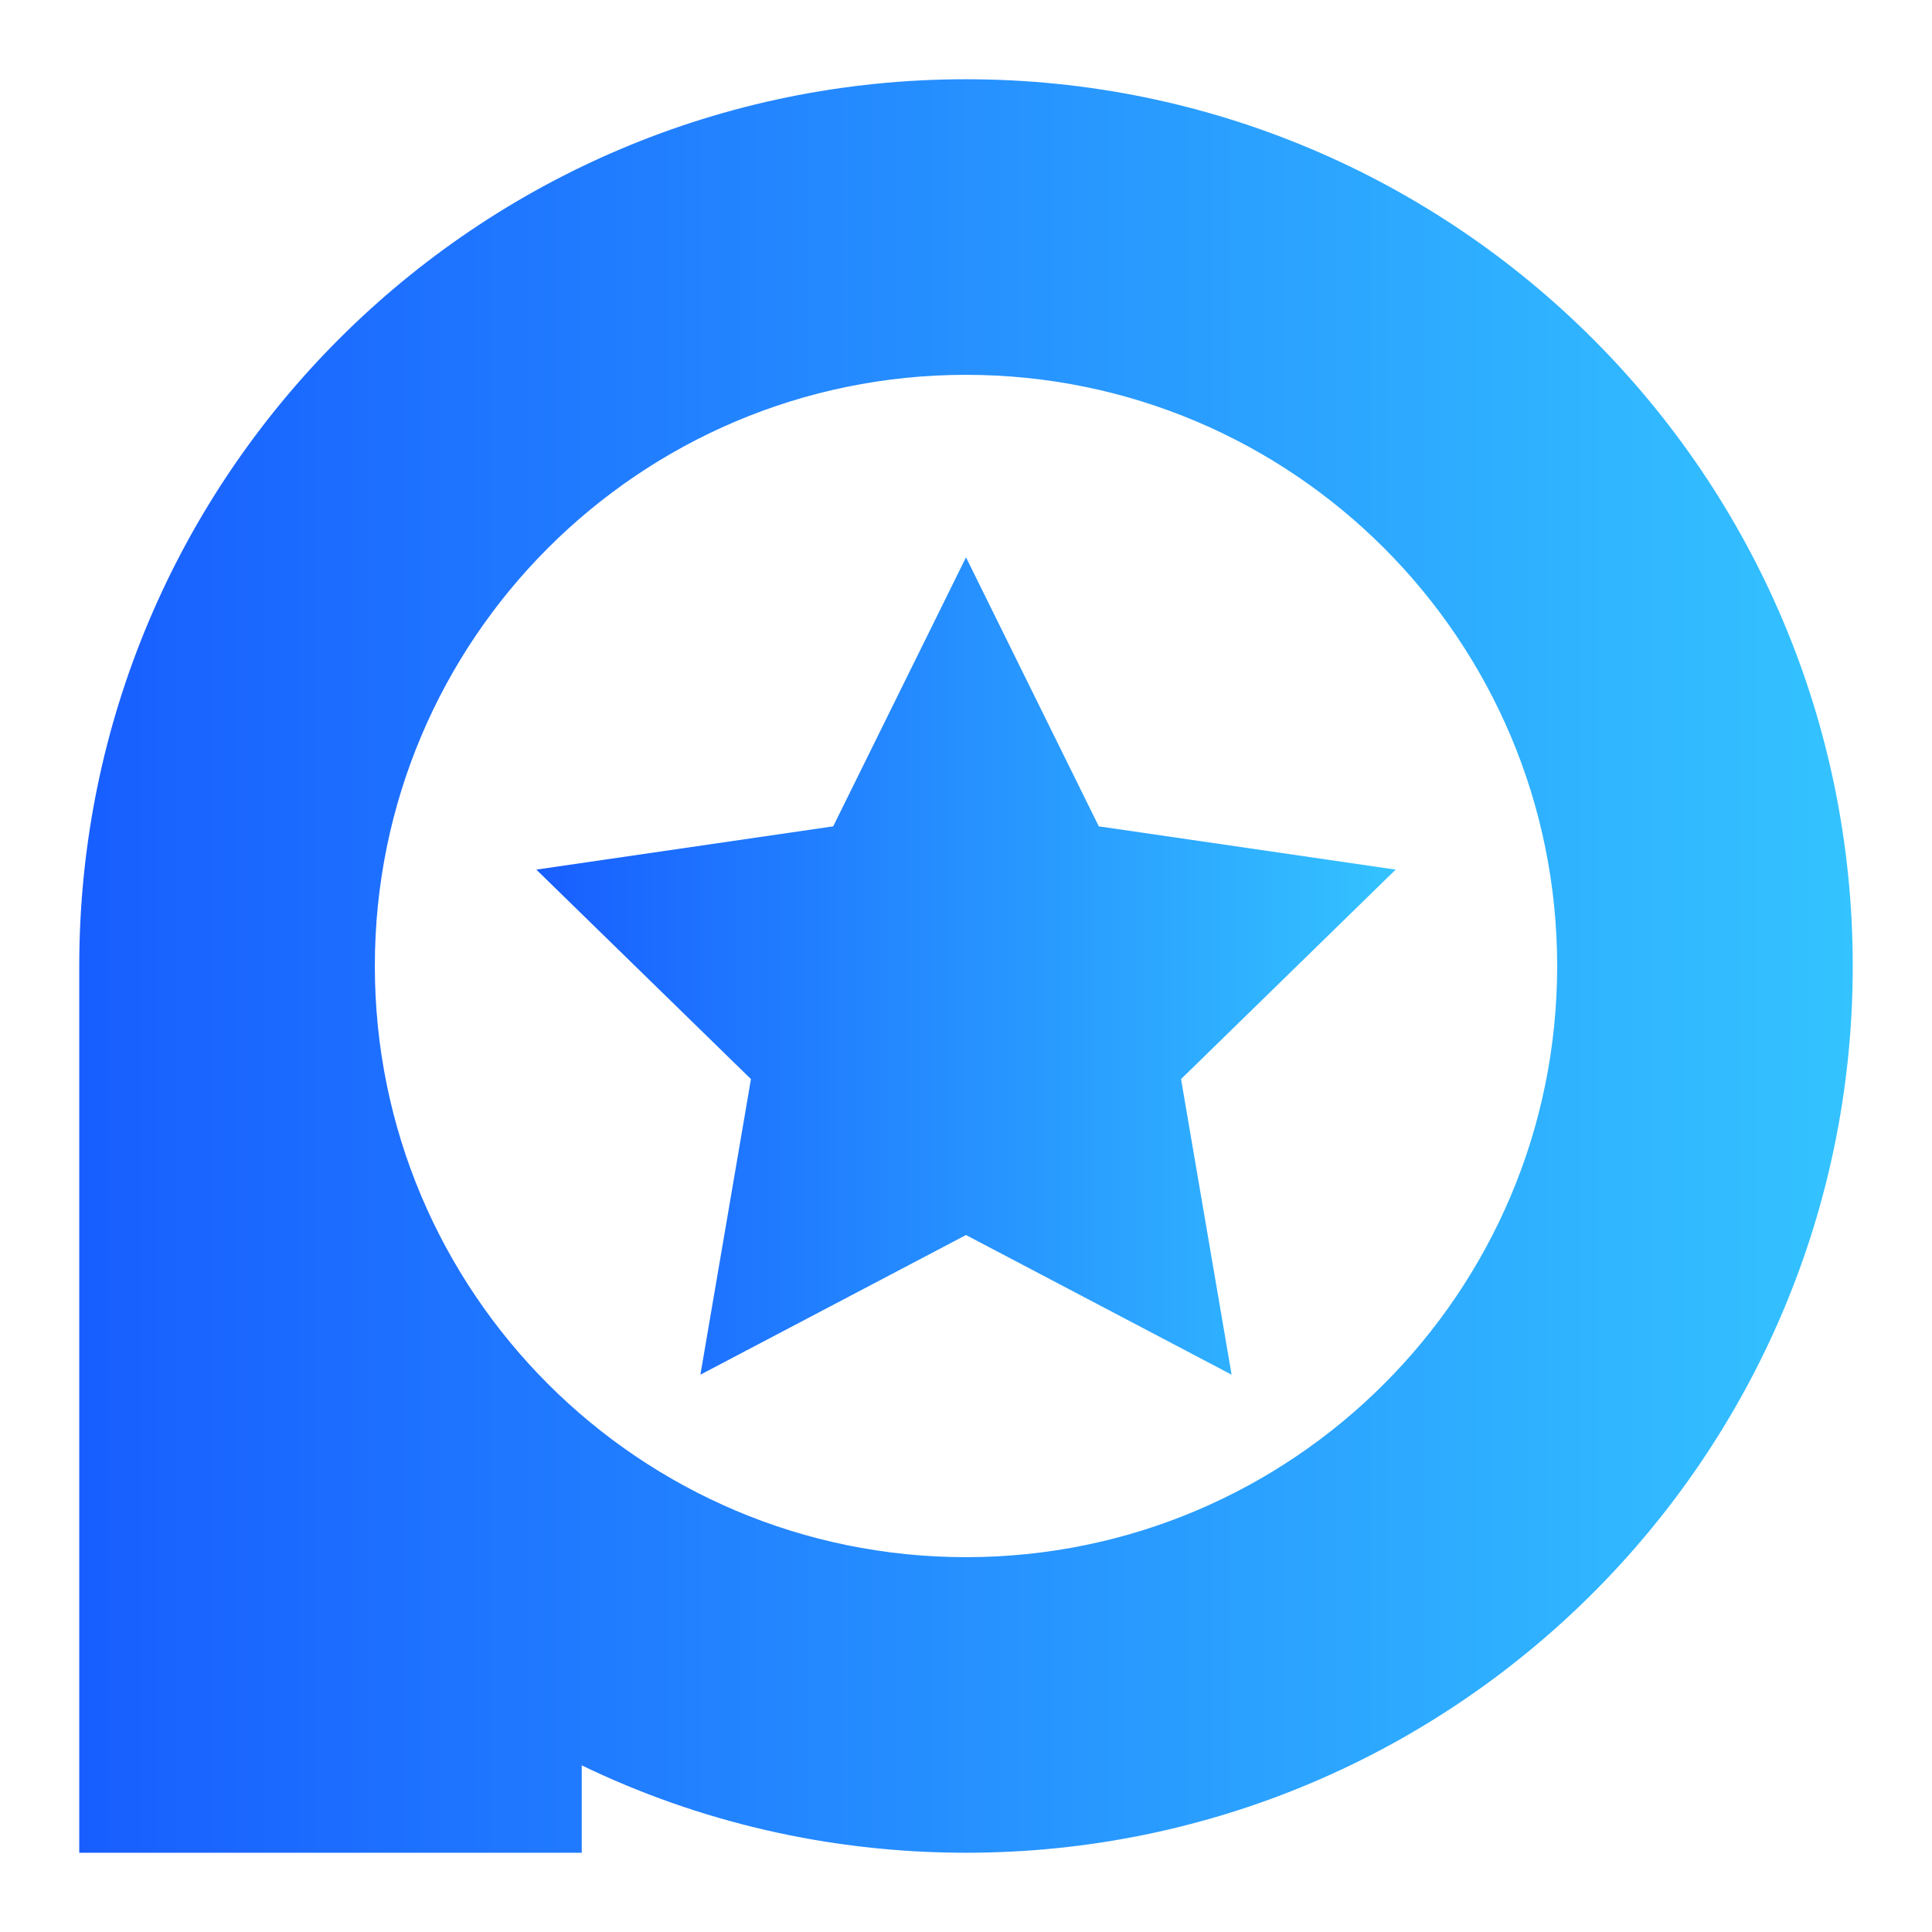
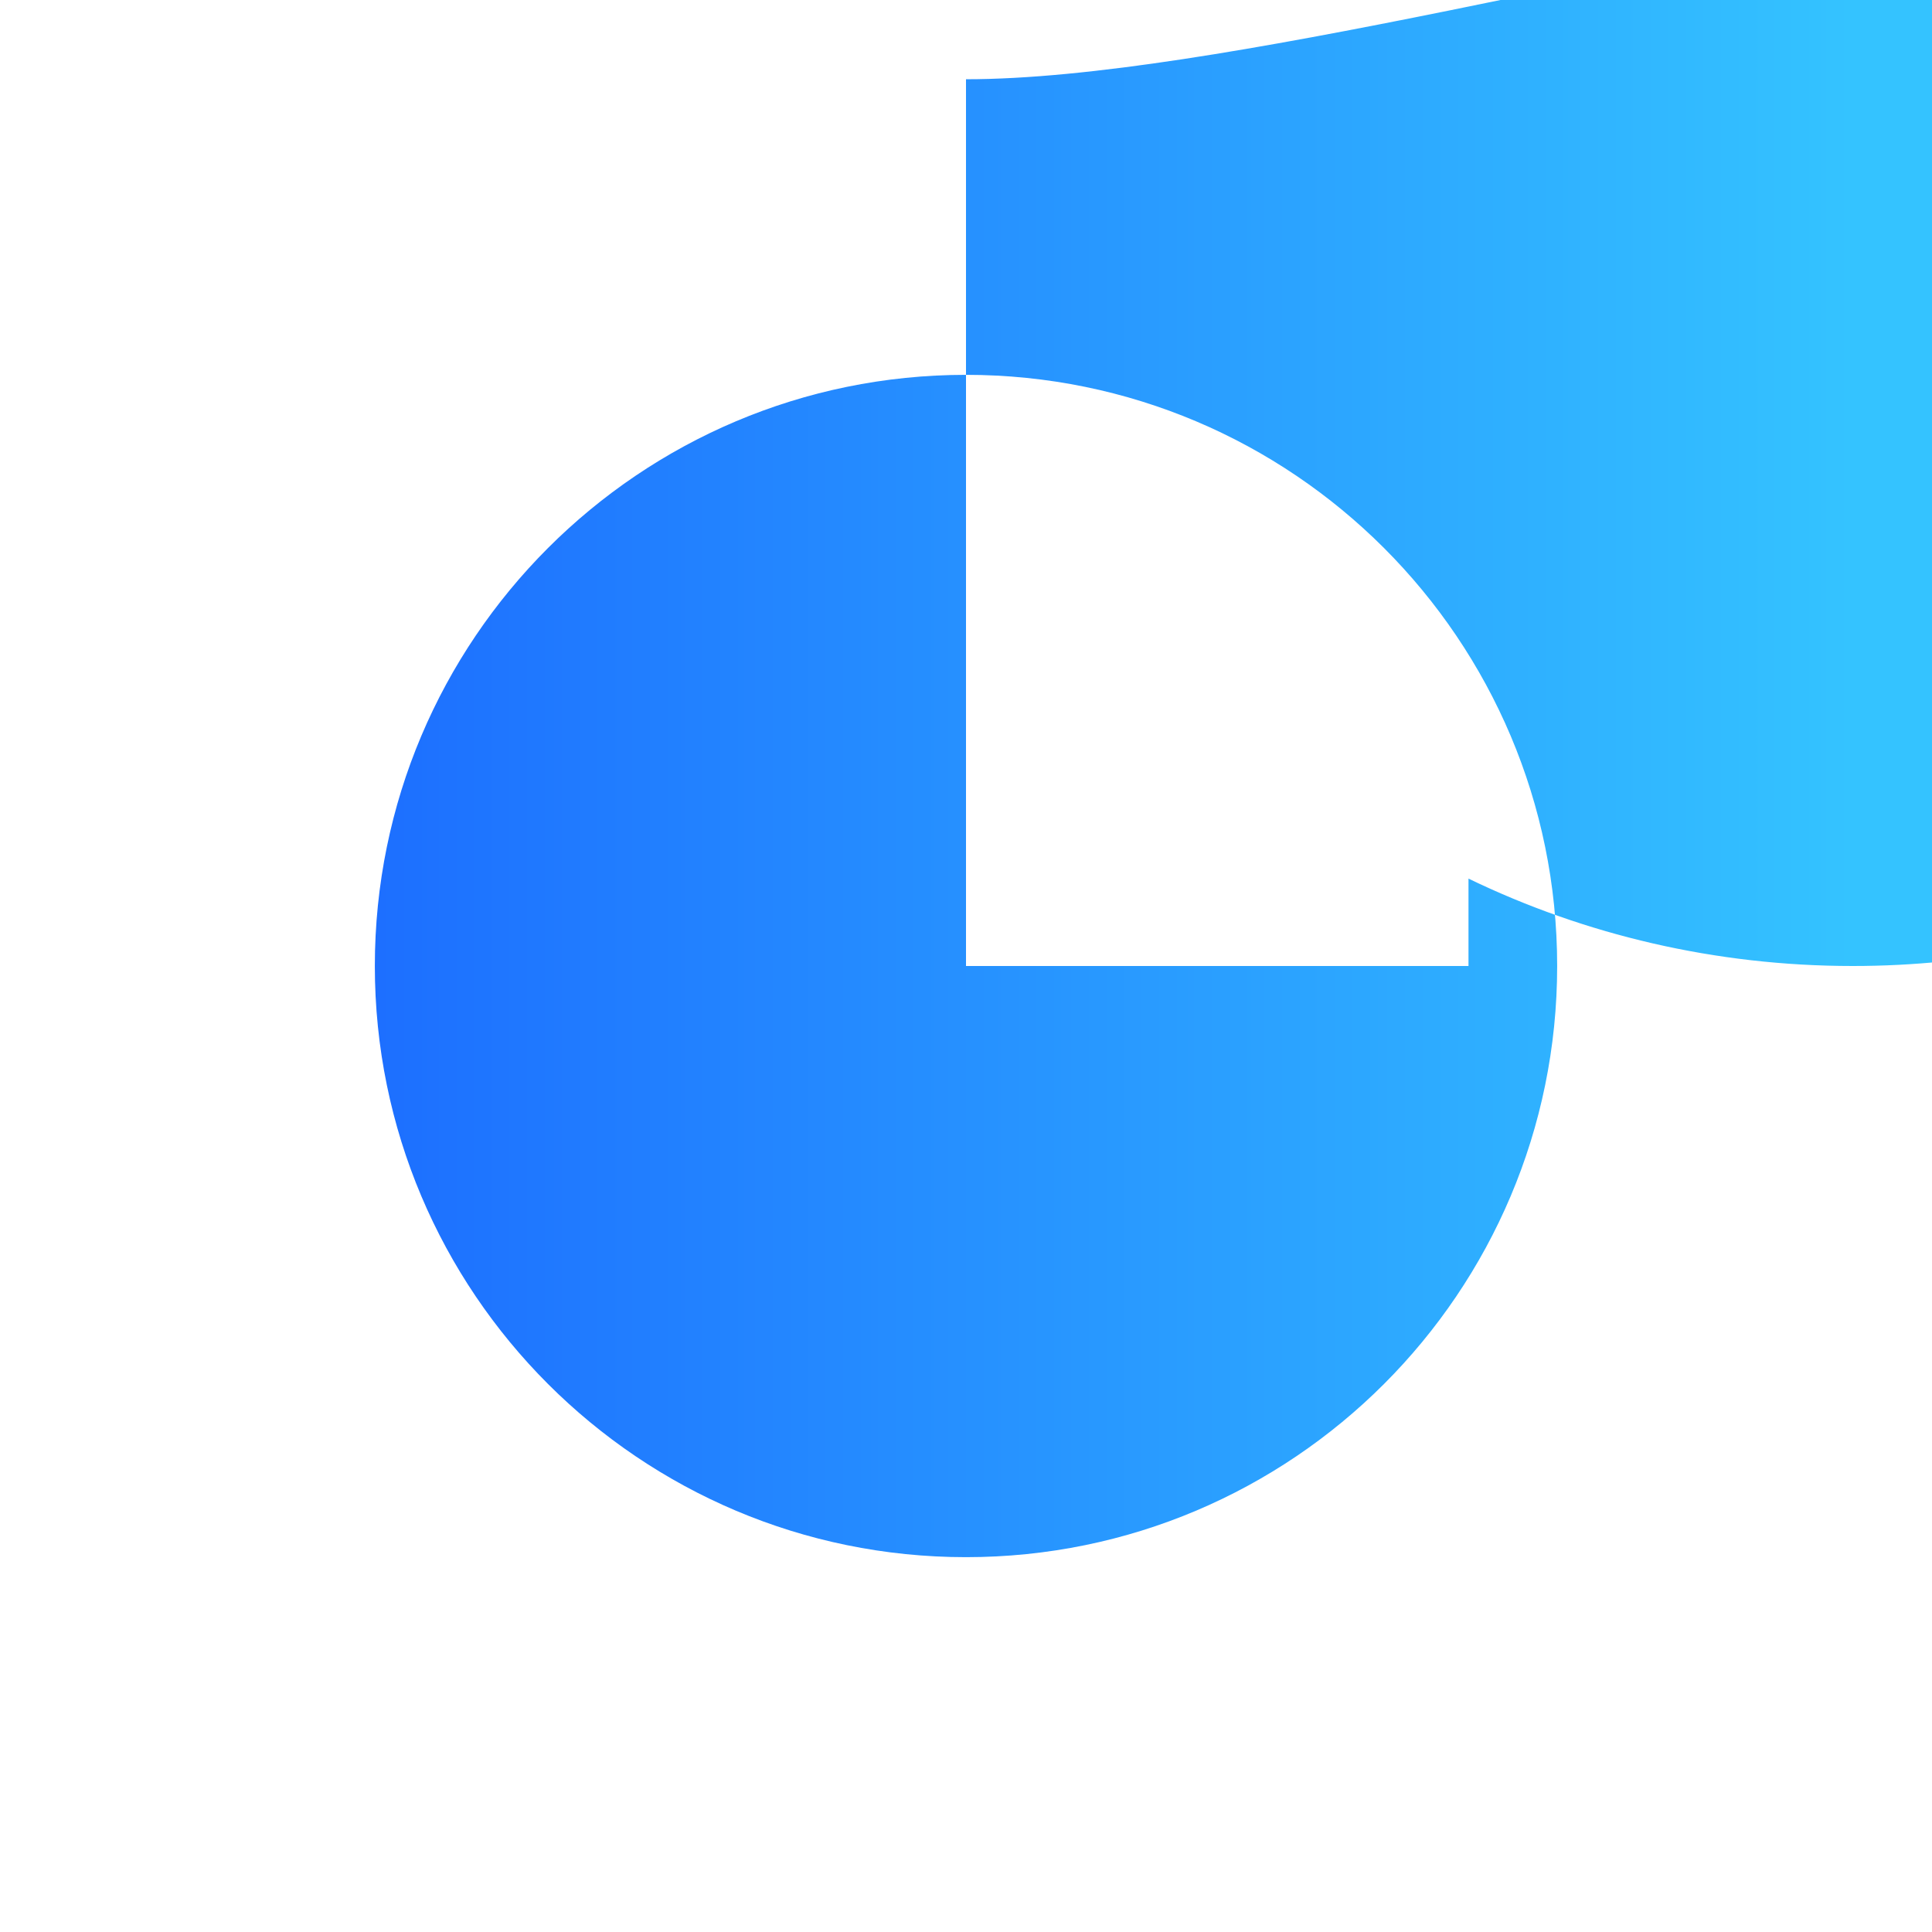
<svg xmlns="http://www.w3.org/2000/svg" id="Слой_1" x="0px" y="0px" viewBox="0 0 451 451" style="enable-background:new 0 0 451 451;" xml:space="preserve">
  <style type="text/css"> .st0{fill:url(#SVGID_1_);} .st1{fill:url(#SVGID_2_);} </style>
  <linearGradient id="SVGID_1_" gradientUnits="userSpaceOnUse" x1="125.2" y1="226.5" x2="325.8" y2="226.5" gradientTransform="matrix(1 0 0 -1 0 452)">
    <stop offset="0" style="stop-color:#185EFF" />
    <stop offset="1" style="stop-color:#34C3FF" />
  </linearGradient>
-   <polygon class="st0" points="225.5,130.1 256.5,192.9 325.8,203 275.7,251.9 287.5,320.9 225.5,288.3 163.5,320.9 175.3,251.9 125.2,203 194.5,192.9 " />
  <linearGradient id="SVGID_2_" gradientUnits="userSpaceOnUse" x1="18.5" y1="225.5" x2="432.5" y2="225.5">
    <stop offset="0" style="stop-color:#185EFF" />
    <stop offset="1" style="stop-color:#34C3FF" />
  </linearGradient>
-   <path class="st1" d="M225.5,18.5c-114.3,0-207,92.7-207,207v207h117.3v-20.4c27.1,13.1,57.6,20.4,89.7,20.4 c114.3,0,207-92.7,207-207S339.8,18.5,225.5,18.5z M225.5,363.5c-76.2,0-138-61.8-138-138s61.8-138,138-138s138,61.8,138,138 S301.7,363.5,225.5,363.5z" />
+   <path class="st1" d="M225.5,18.5v207h117.3v-20.4c27.1,13.1,57.6,20.4,89.7,20.4 c114.3,0,207-92.7,207-207S339.8,18.5,225.5,18.5z M225.5,363.5c-76.2,0-138-61.8-138-138s61.8-138,138-138s138,61.8,138,138 S301.7,363.5,225.5,363.5z" />
</svg>